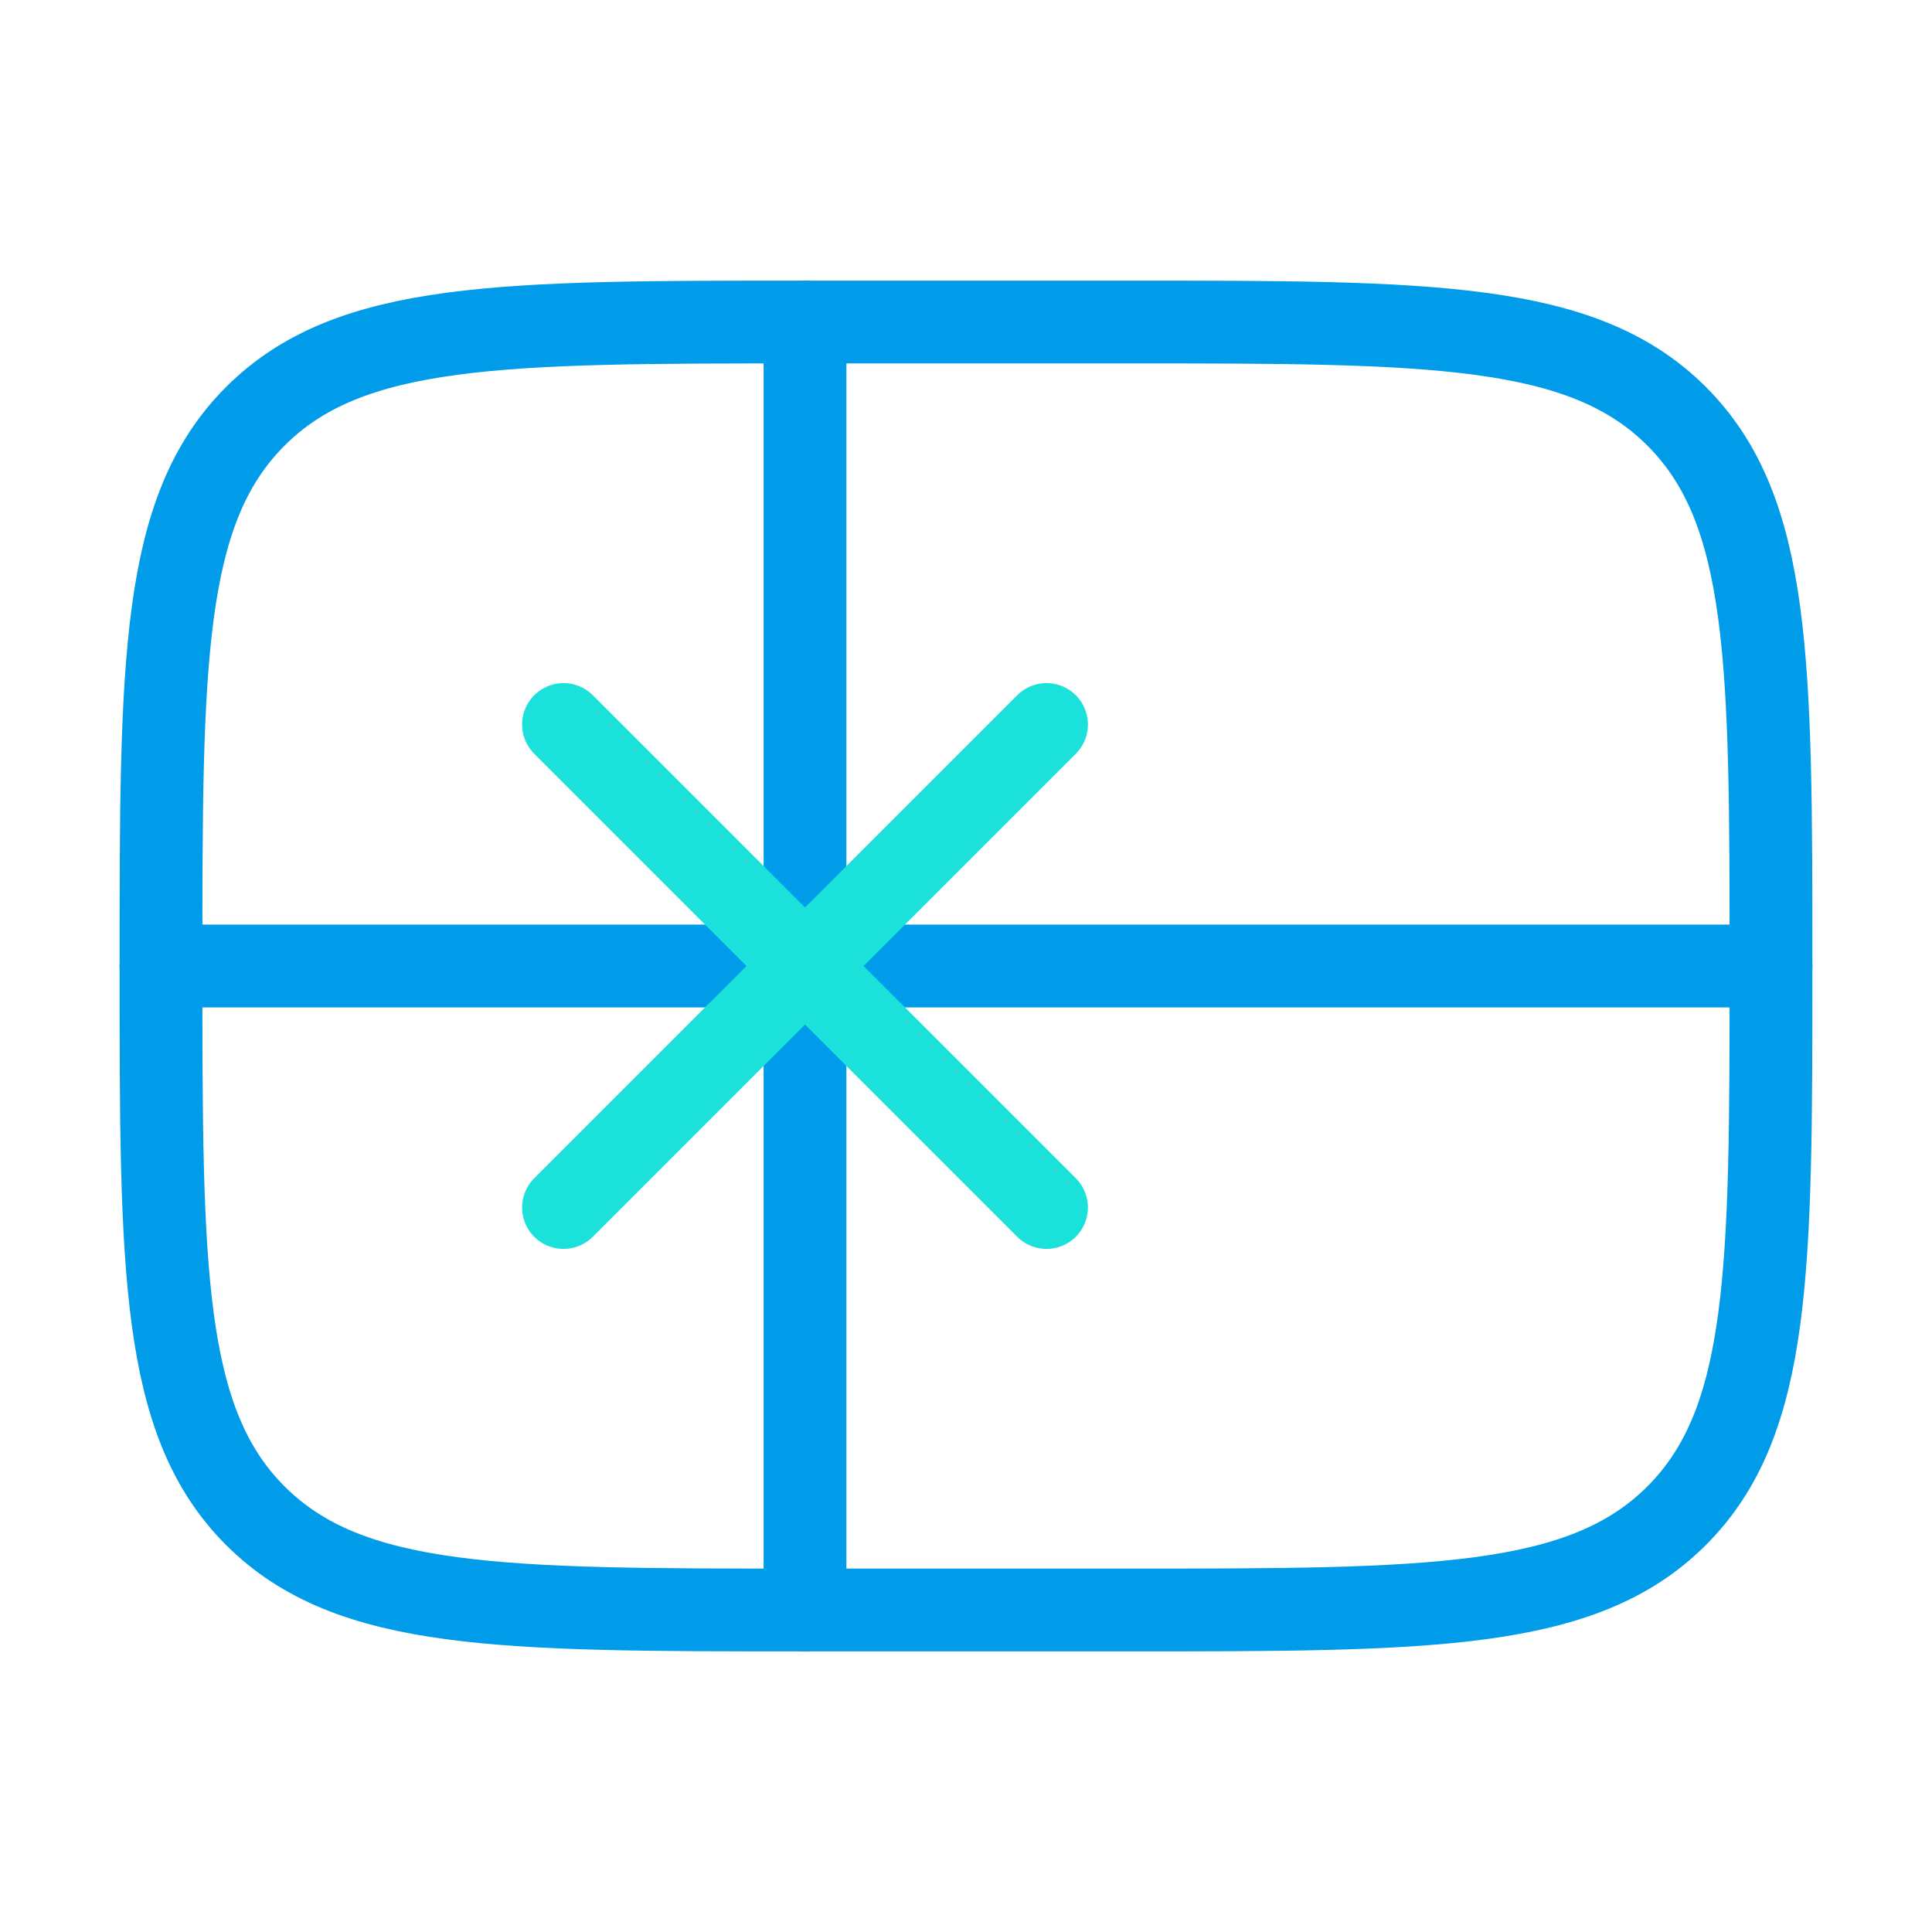
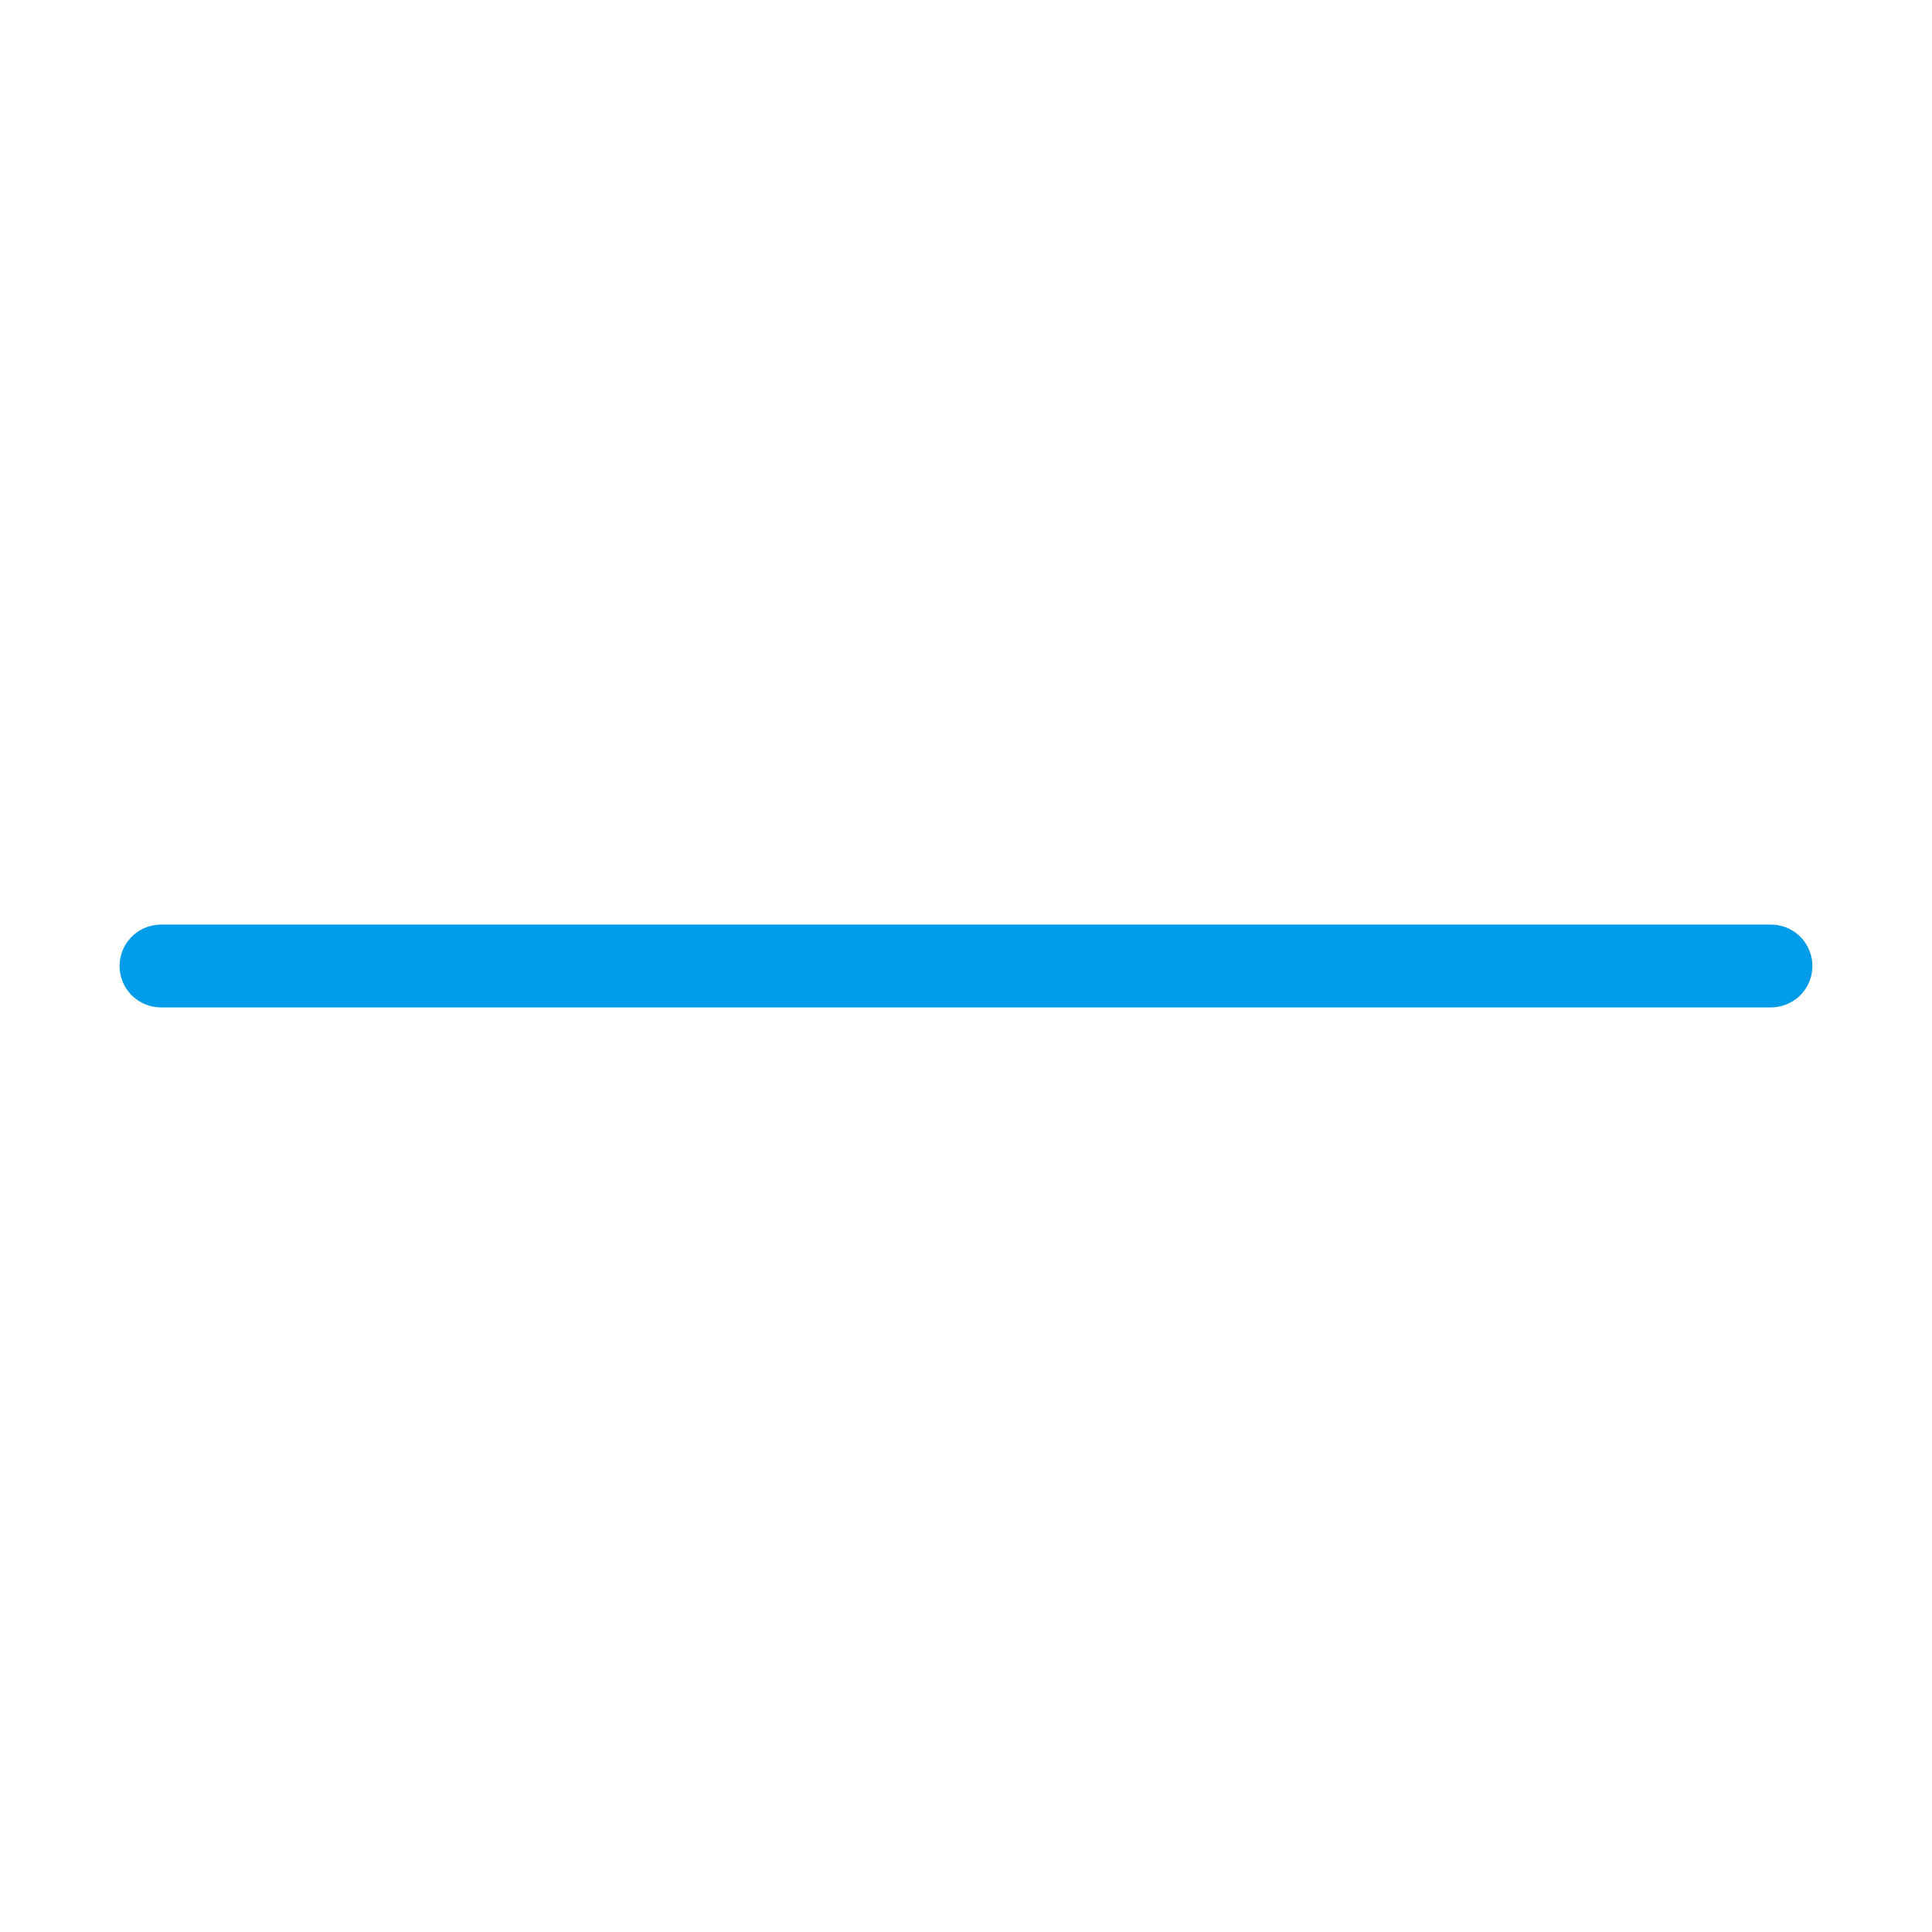
<svg xmlns="http://www.w3.org/2000/svg" width="70" height="70" viewBox="0 0 70 70" fill="none">
-   <path d="M5.833 35C5.833 24.001 5.833 18.501 9.25 15.084C12.667 11.667 18.167 11.667 29.166 11.667H40.833C51.832 11.667 57.332 11.667 60.749 15.084C64.166 18.501 64.166 24.001 64.166 35C64.166 45.999 64.166 51.499 60.749 54.916C57.332 58.333 51.832 58.333 40.833 58.333H29.166C18.167 58.333 12.667 58.333 9.25 54.916C5.833 51.499 5.833 45.999 5.833 35Z" stroke="#009CE9" stroke-width="3" stroke-linecap="round" stroke-linejoin="round" />
  <path d="M5.833 35H64.166" stroke="#009CE9" stroke-width="3" stroke-linecap="round" stroke-linejoin="round" />
-   <path d="M29.167 11.667V58.333" stroke="#009CE9" stroke-width="3" stroke-linecap="round" stroke-linejoin="round" />
-   <path d="M20.417 26.25L37.917 43.75M20.417 43.75L37.917 26.25" stroke="#1AE1DA" stroke-width="3" stroke-linecap="round" stroke-linejoin="round" />
</svg>